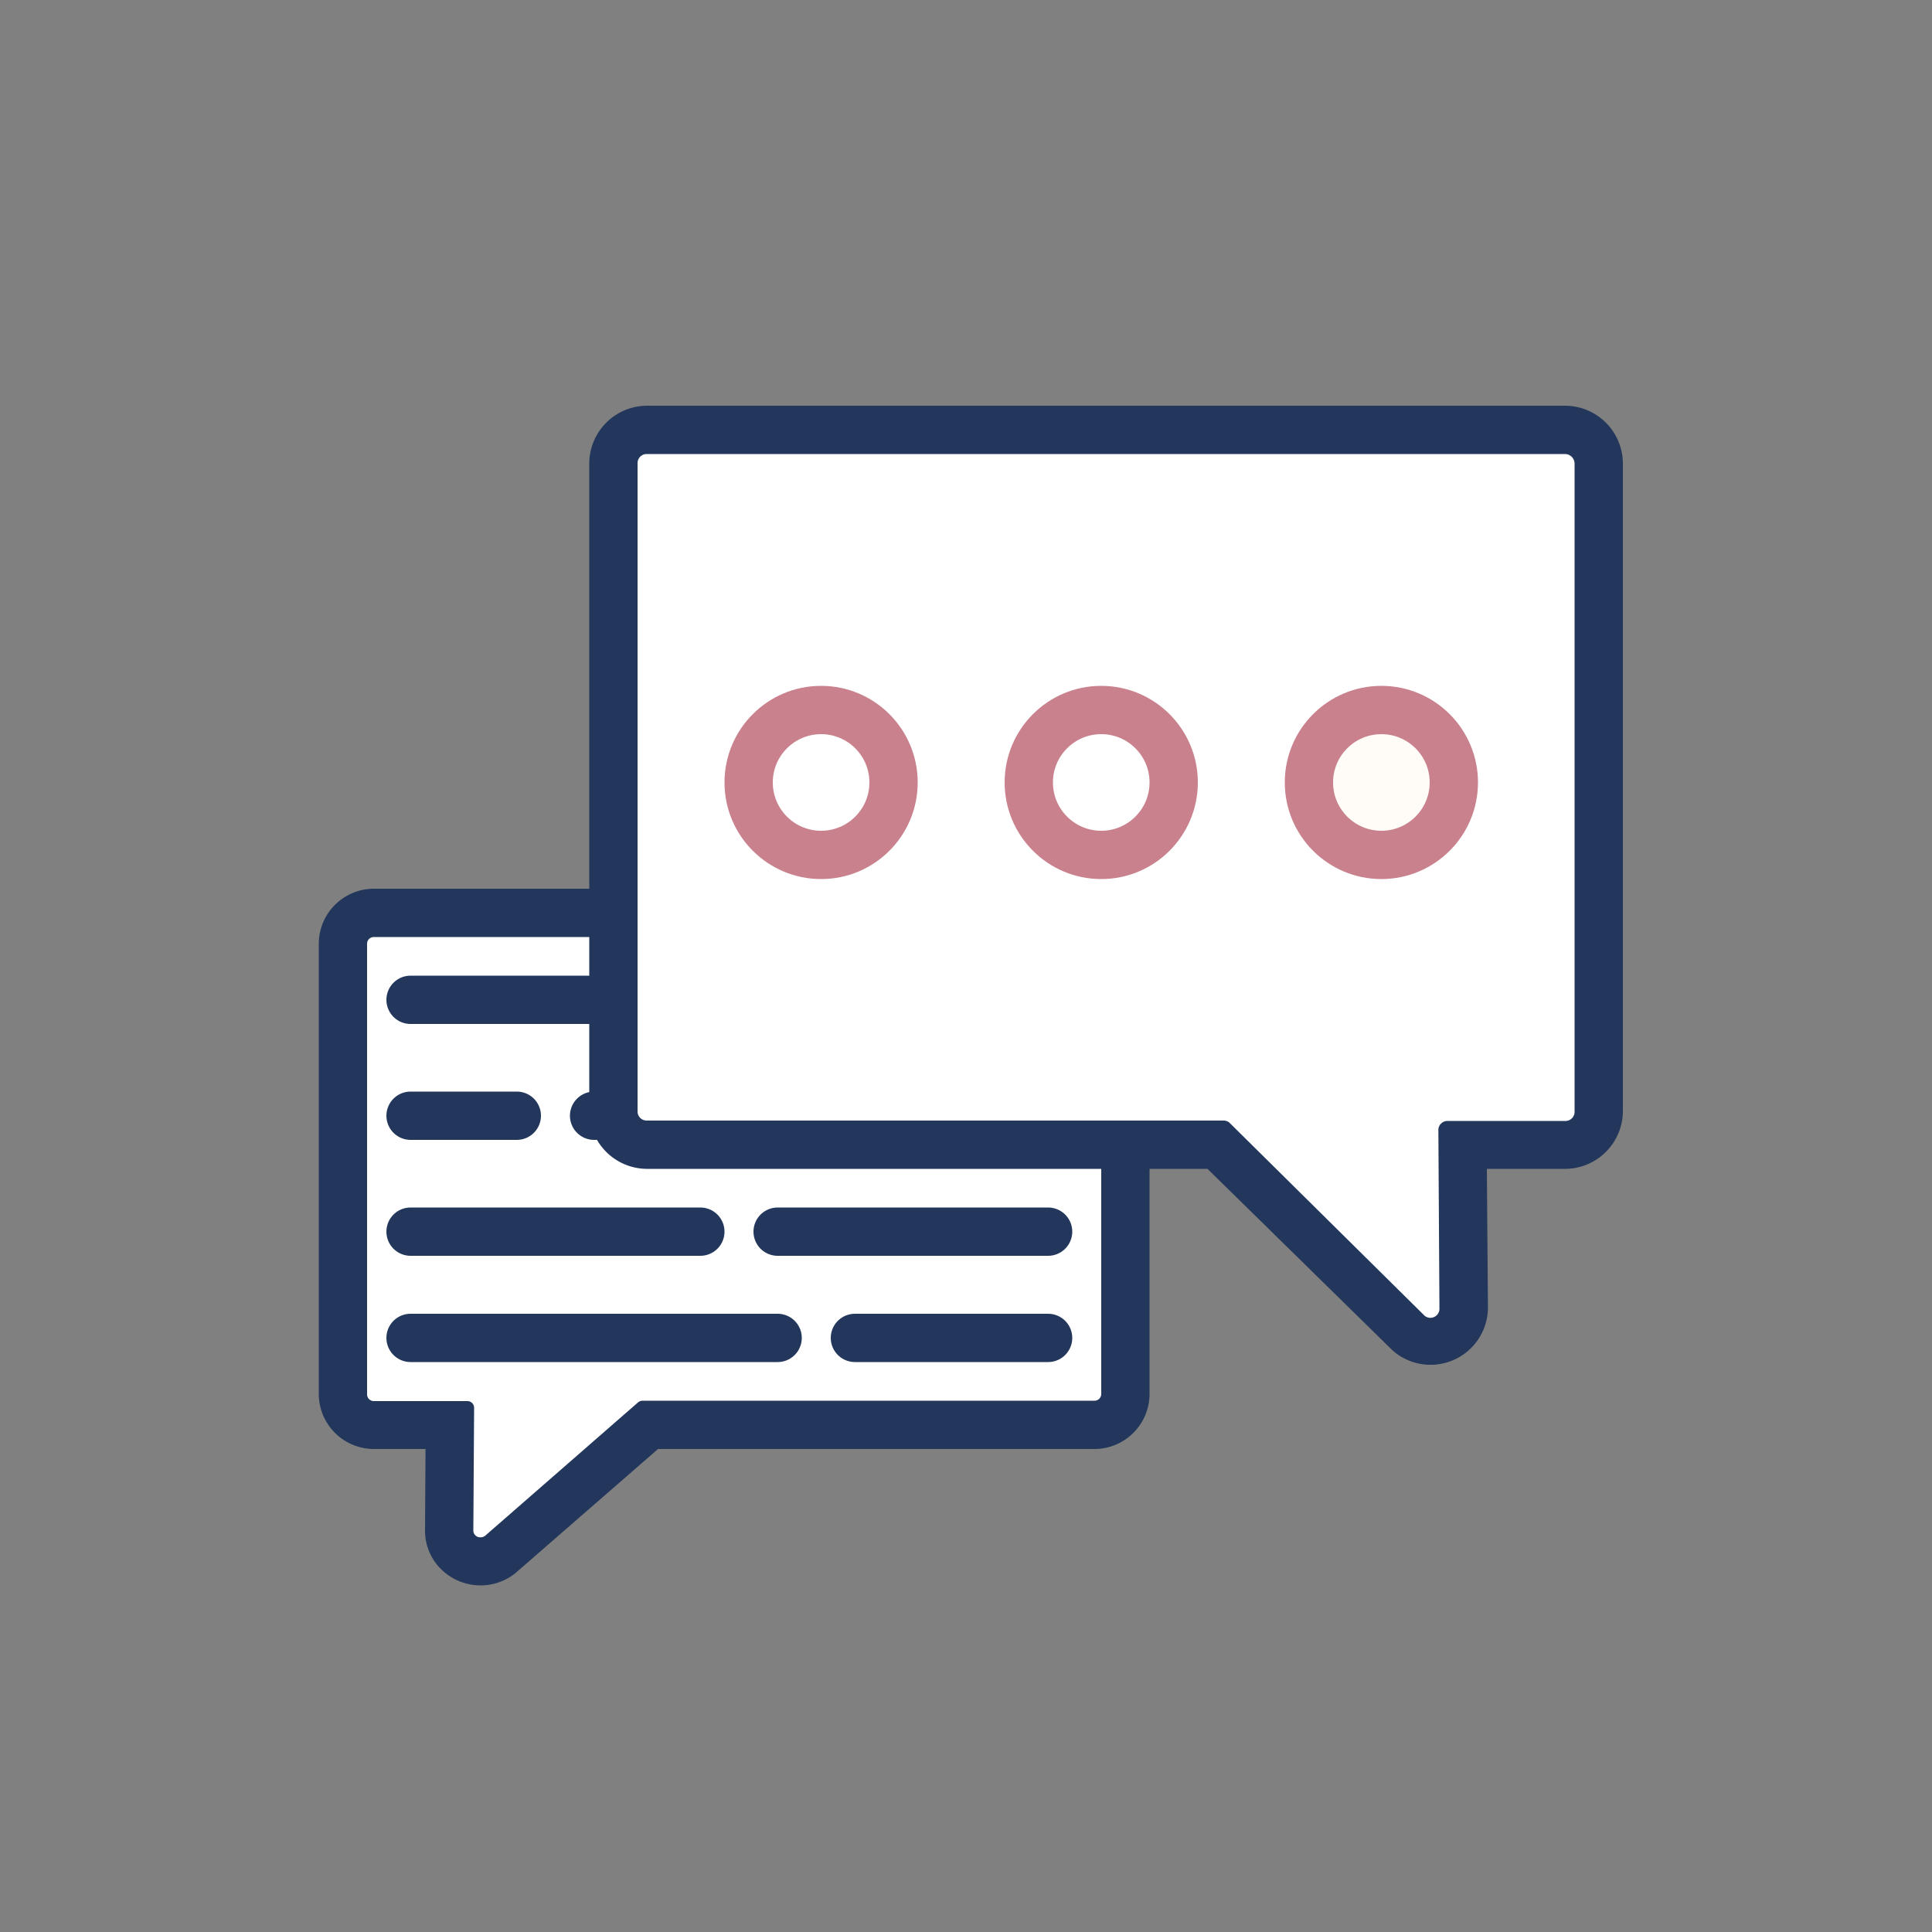
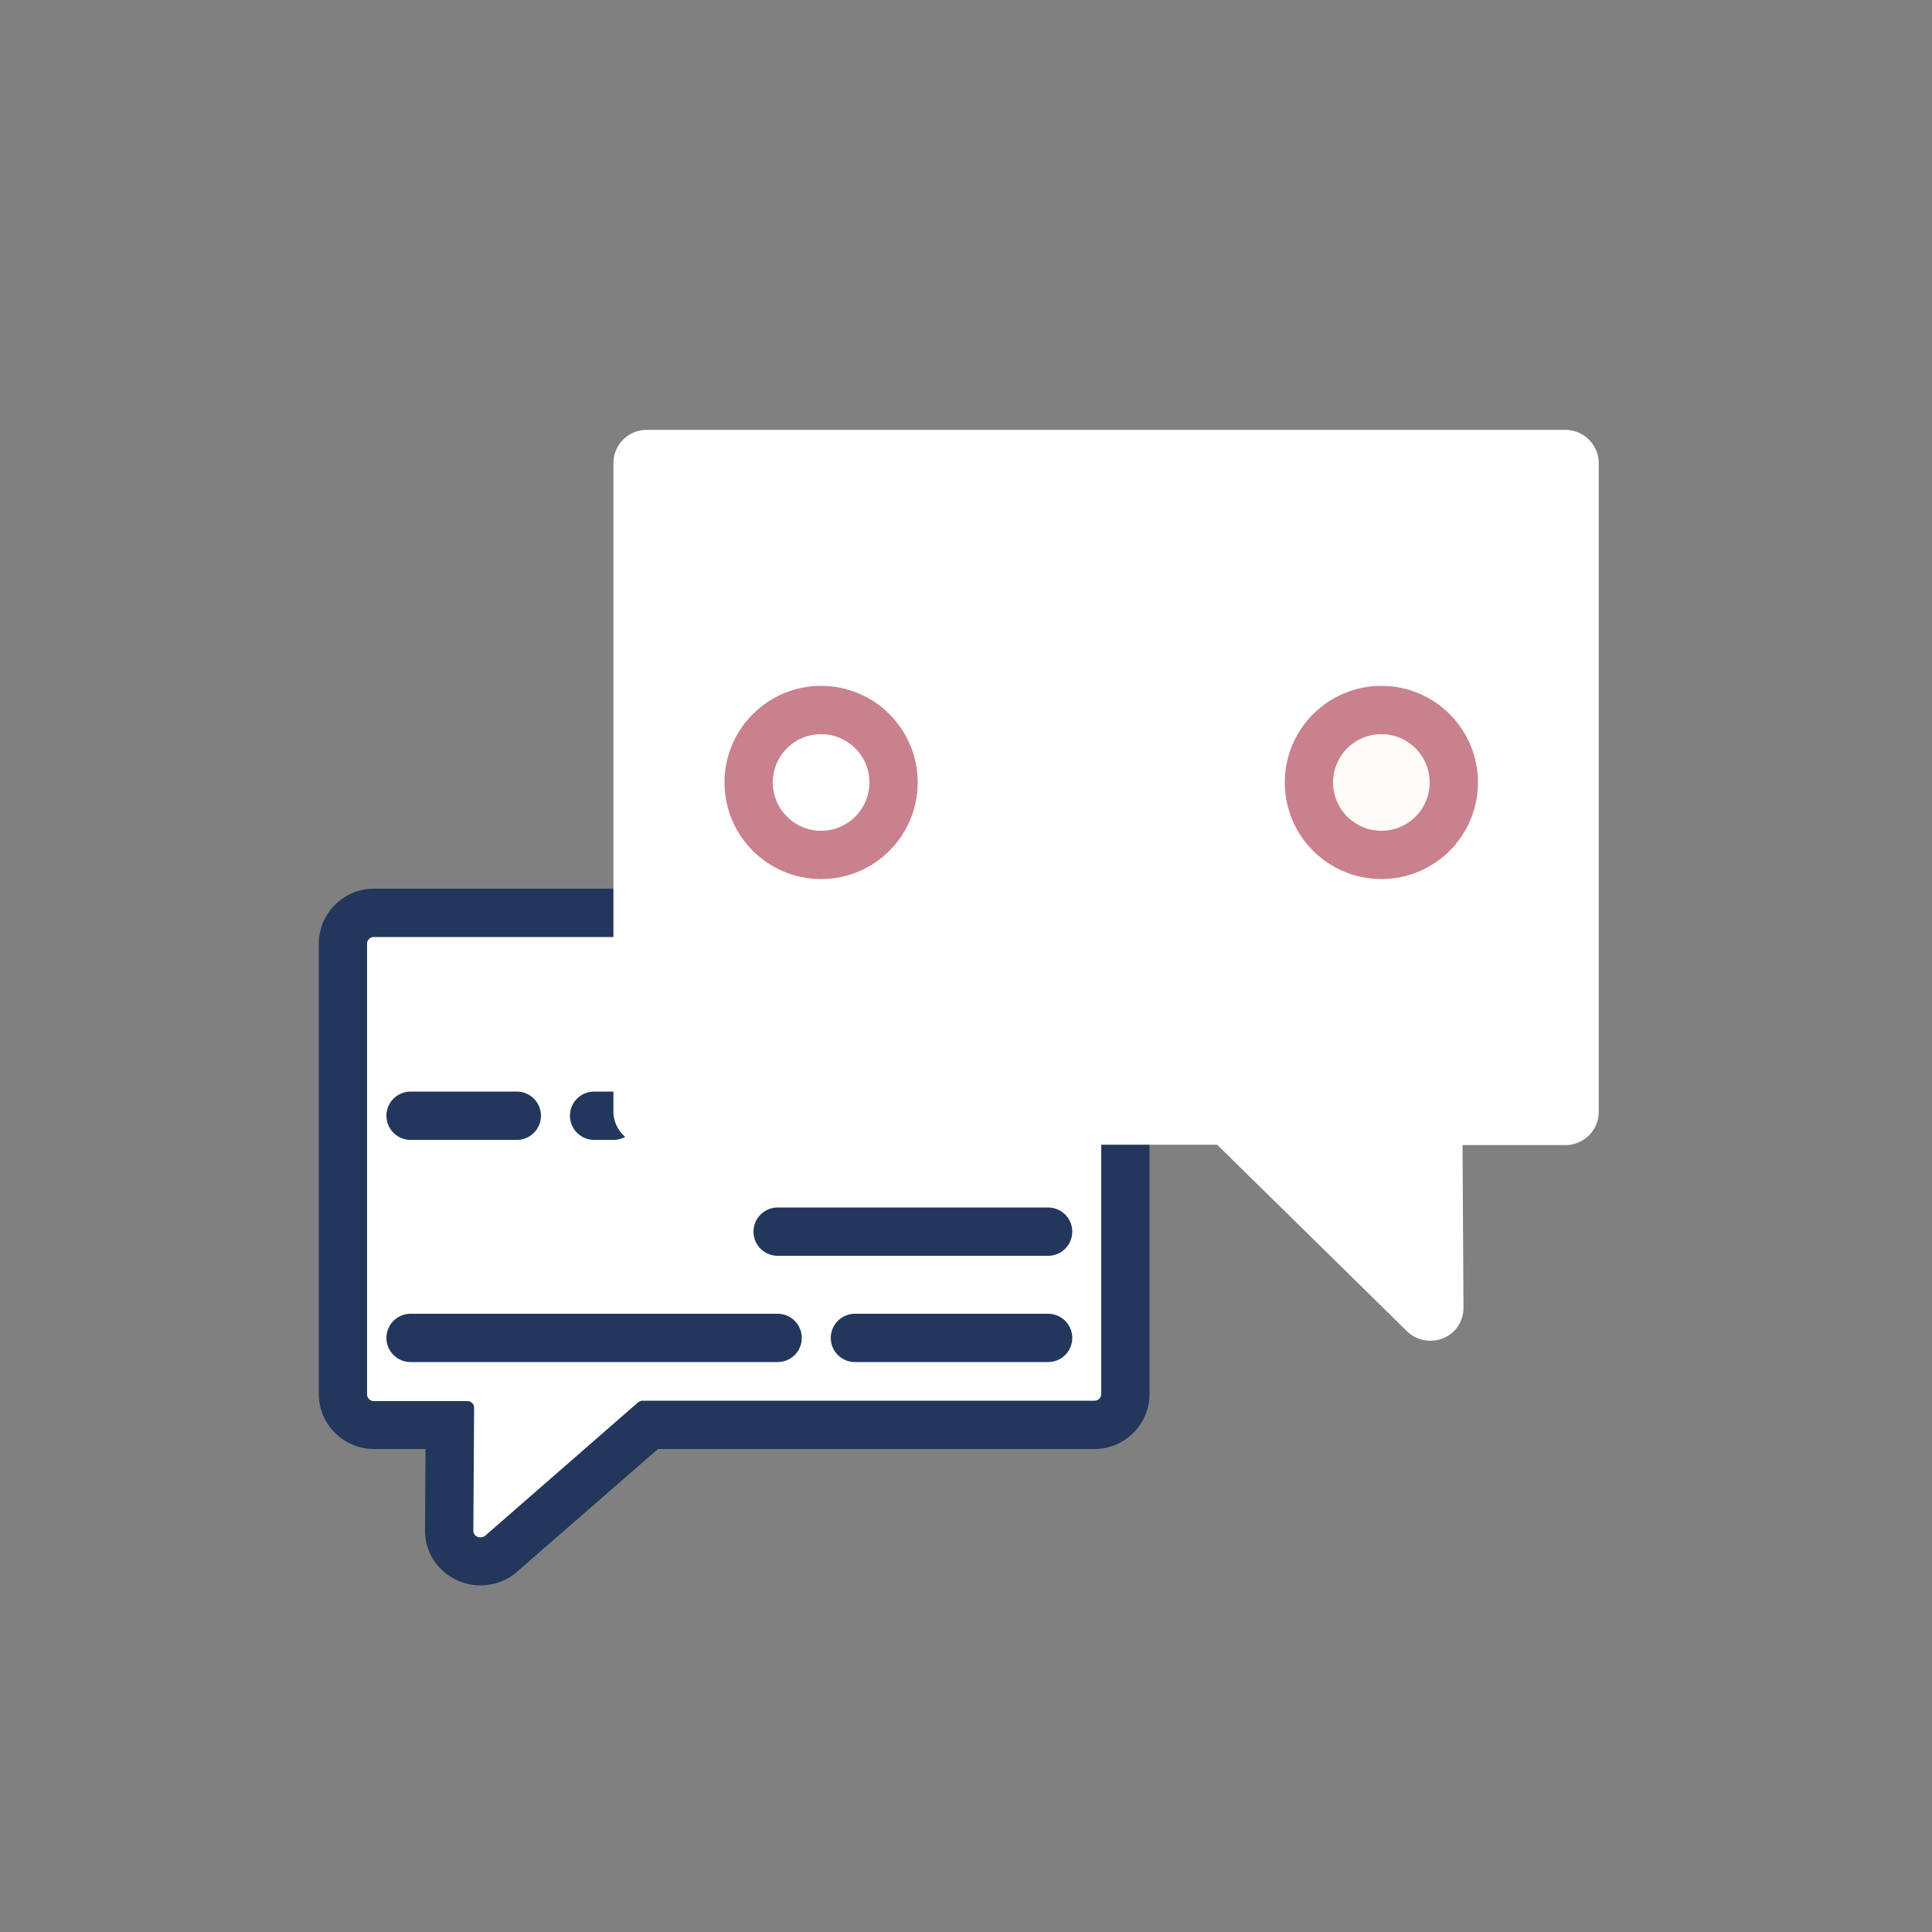
<svg xmlns="http://www.w3.org/2000/svg" data-name="Layer 1" id="37a8b828-bafc-44c7-a39e-14da17f38911" viewBox="0 0 200 200">
  <rect x="0" y="0" width="200" height="200" fill="#808080" stroke="none" />
  <title>Icons</title>
  <path d="M49.74,161.61a3.31,3.31,0,0,1-2.34-1,3.09,3.09,0,0,1-.91-2.22l.07-10.93H38.74a3.2,3.2,0,0,1-3.24-3.16V97.66a3.2,3.2,0,0,1,3.24-3.16h74.52a3.2,3.2,0,0,1,3.24,3.16v46.68a3.2,3.2,0,0,1-3.24,3.16H67.19L51.84,160.85l-.2.16A3.28,3.28,0,0,1,49.74,161.61Z" style="fill:#fff" />
  <path d="M113.26,97a.7.7,0,0,1,.74.66v46.68a.7.7,0,0,1-.74.66H66.55a.8.8,0,0,0-.46.14L50.2,159a.79.79,0,0,1-.46.14.7.7,0,0,1-.74-.66l.08-12.78a.7.7,0,0,0-.74-.66h-9.6a.7.7,0,0,1-.74-.66V97.66a.7.7,0,0,1,.74-.66h74.52m0-5H38.74A5.71,5.71,0,0,0,33,97.66v46.68A5.71,5.71,0,0,0,38.74,150h5.31L44,158.41a5.57,5.57,0,0,0,1.63,4,5.83,5.83,0,0,0,4.11,1.71,5.76,5.76,0,0,0,3.34-1.06,5,5,0,0,0,.4-.32L68.12,150h45.14a5.71,5.71,0,0,0,5.74-5.66V97.66A5.71,5.71,0,0,0,113.26,92Z" style="fill:#22375b" />
  <line style="fill:none;stroke:#22375b;stroke-linecap:round;stroke-linejoin:round;stroke-width:5px" x1="42.5" x2="53.5" y1="115.5" y2="115.5" />
-   <line style="fill:none;stroke:#22375b;stroke-linecap:round;stroke-linejoin:round;stroke-width:5px" x1="42.5" x2="63.5" y1="103.5" y2="103.5" />
  <line style="fill:none;stroke:#22375b;stroke-linecap:round;stroke-linejoin:round;stroke-width:5px" x1="88.5" x2="108.5" y1="138.5" y2="138.5" />
  <line style="fill:none;stroke:#22375b;stroke-linecap:round;stroke-linejoin:round;stroke-width:5px" x1="108.5" x2="80.5" y1="127.5" y2="127.5" />
-   <line style="fill:none;stroke:#22375b;stroke-linecap:round;stroke-linejoin:round;stroke-width:5px" x1="72.5" x2="42.5" y1="127.5" y2="127.5" />
  <line style="fill:none;stroke:#22375b;stroke-linecap:round;stroke-linejoin:round;stroke-width:5px" x1="61.5" x2="63.5" y1="115.5" y2="115.5" />
  <line style="fill:none;stroke:#22375b;stroke-linecap:round;stroke-linejoin:round;stroke-width:5px" x1="42.5" x2="80.5" y1="138.5" y2="138.5" />
  <path d="M148.05,138.79a3.45,3.45,0,0,1-2.14-.75l-.2-.17L126,118.5H66.94a3.45,3.45,0,0,1-3.44-3.44V47.94a3.45,3.45,0,0,1,3.44-3.44H162A3.46,3.46,0,0,1,165.5,48v67.1a3.45,3.45,0,0,1-3.44,3.44H151.4l.1,16.82a3.42,3.42,0,0,1-1,2.45A3.47,3.47,0,0,1,148.05,138.79Z" style="fill:#fff" />
-   <path d="M162,47a1,1,0,0,1,1,1v67.1a.94.94,0,0,1-.94.94H149.84a.94.94,0,0,0-.94,1l.11,18.38a.94.94,0,0,1-.95,1,.93.93,0,0,1-.58-.21L127.25,116.2a.94.94,0,0,0-.59-.2H66.94a.94.94,0,0,1-.94-.94V47.94a.94.94,0,0,1,.94-.94H162m0-5H66.94A6,6,0,0,0,61,47.94v67.11A6,6,0,0,0,66.94,121H125l19,18.64a5,5,0,0,0,.39.35,5.94,5.94,0,0,0,9.64-4.7L153.92,121h8.14a6,6,0,0,0,5.94-5.94V48a6,6,0,0,0-6-6Z" style="fill:#22375b" />
-   <circle cx="114" cy="81" r="7.5" style="fill:#fff;stroke:#c9818d;stroke-linecap:round;stroke-linejoin:round;stroke-width:5px" />
  <circle cx="143" cy="81" r="7.5" style="fill:#fffbf7;stroke:#c9818d;stroke-linecap:round;stroke-linejoin:round;stroke-width:5px" />
  <circle cx="85" cy="81" r="7.5" style="fill:#fff;stroke:#c9818d;stroke-linecap:round;stroke-linejoin:round;stroke-width:5px" />
</svg>